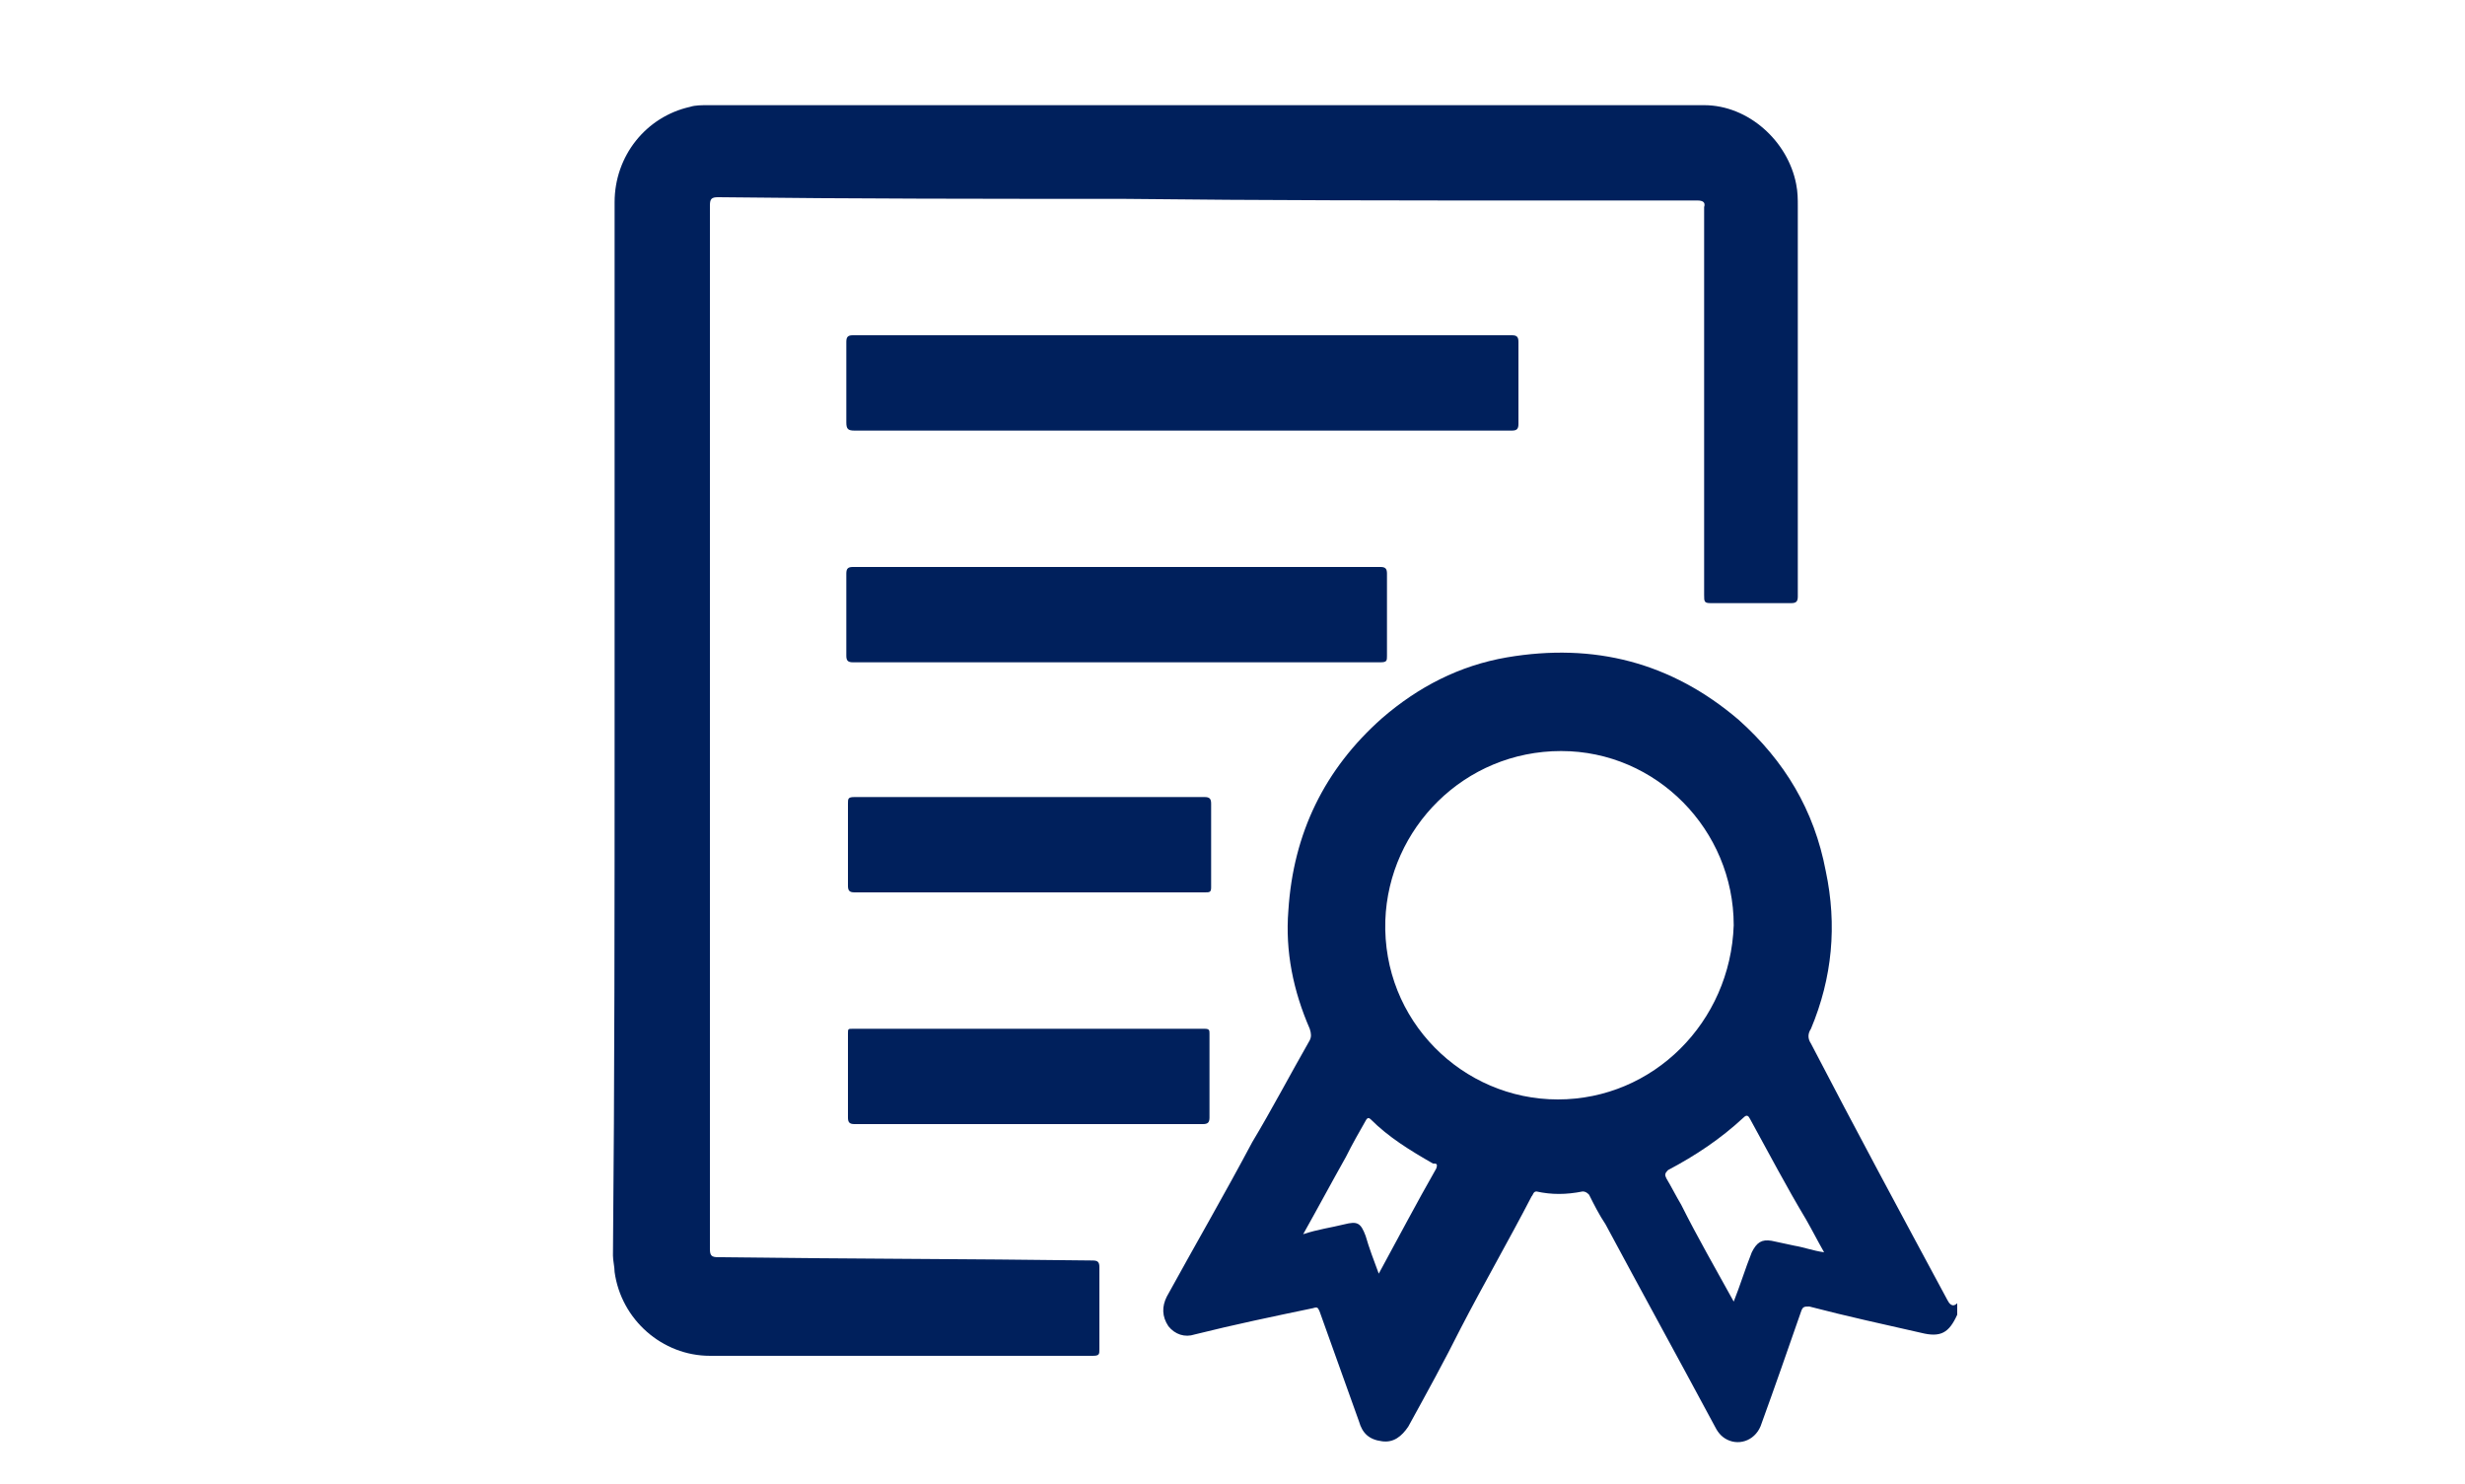
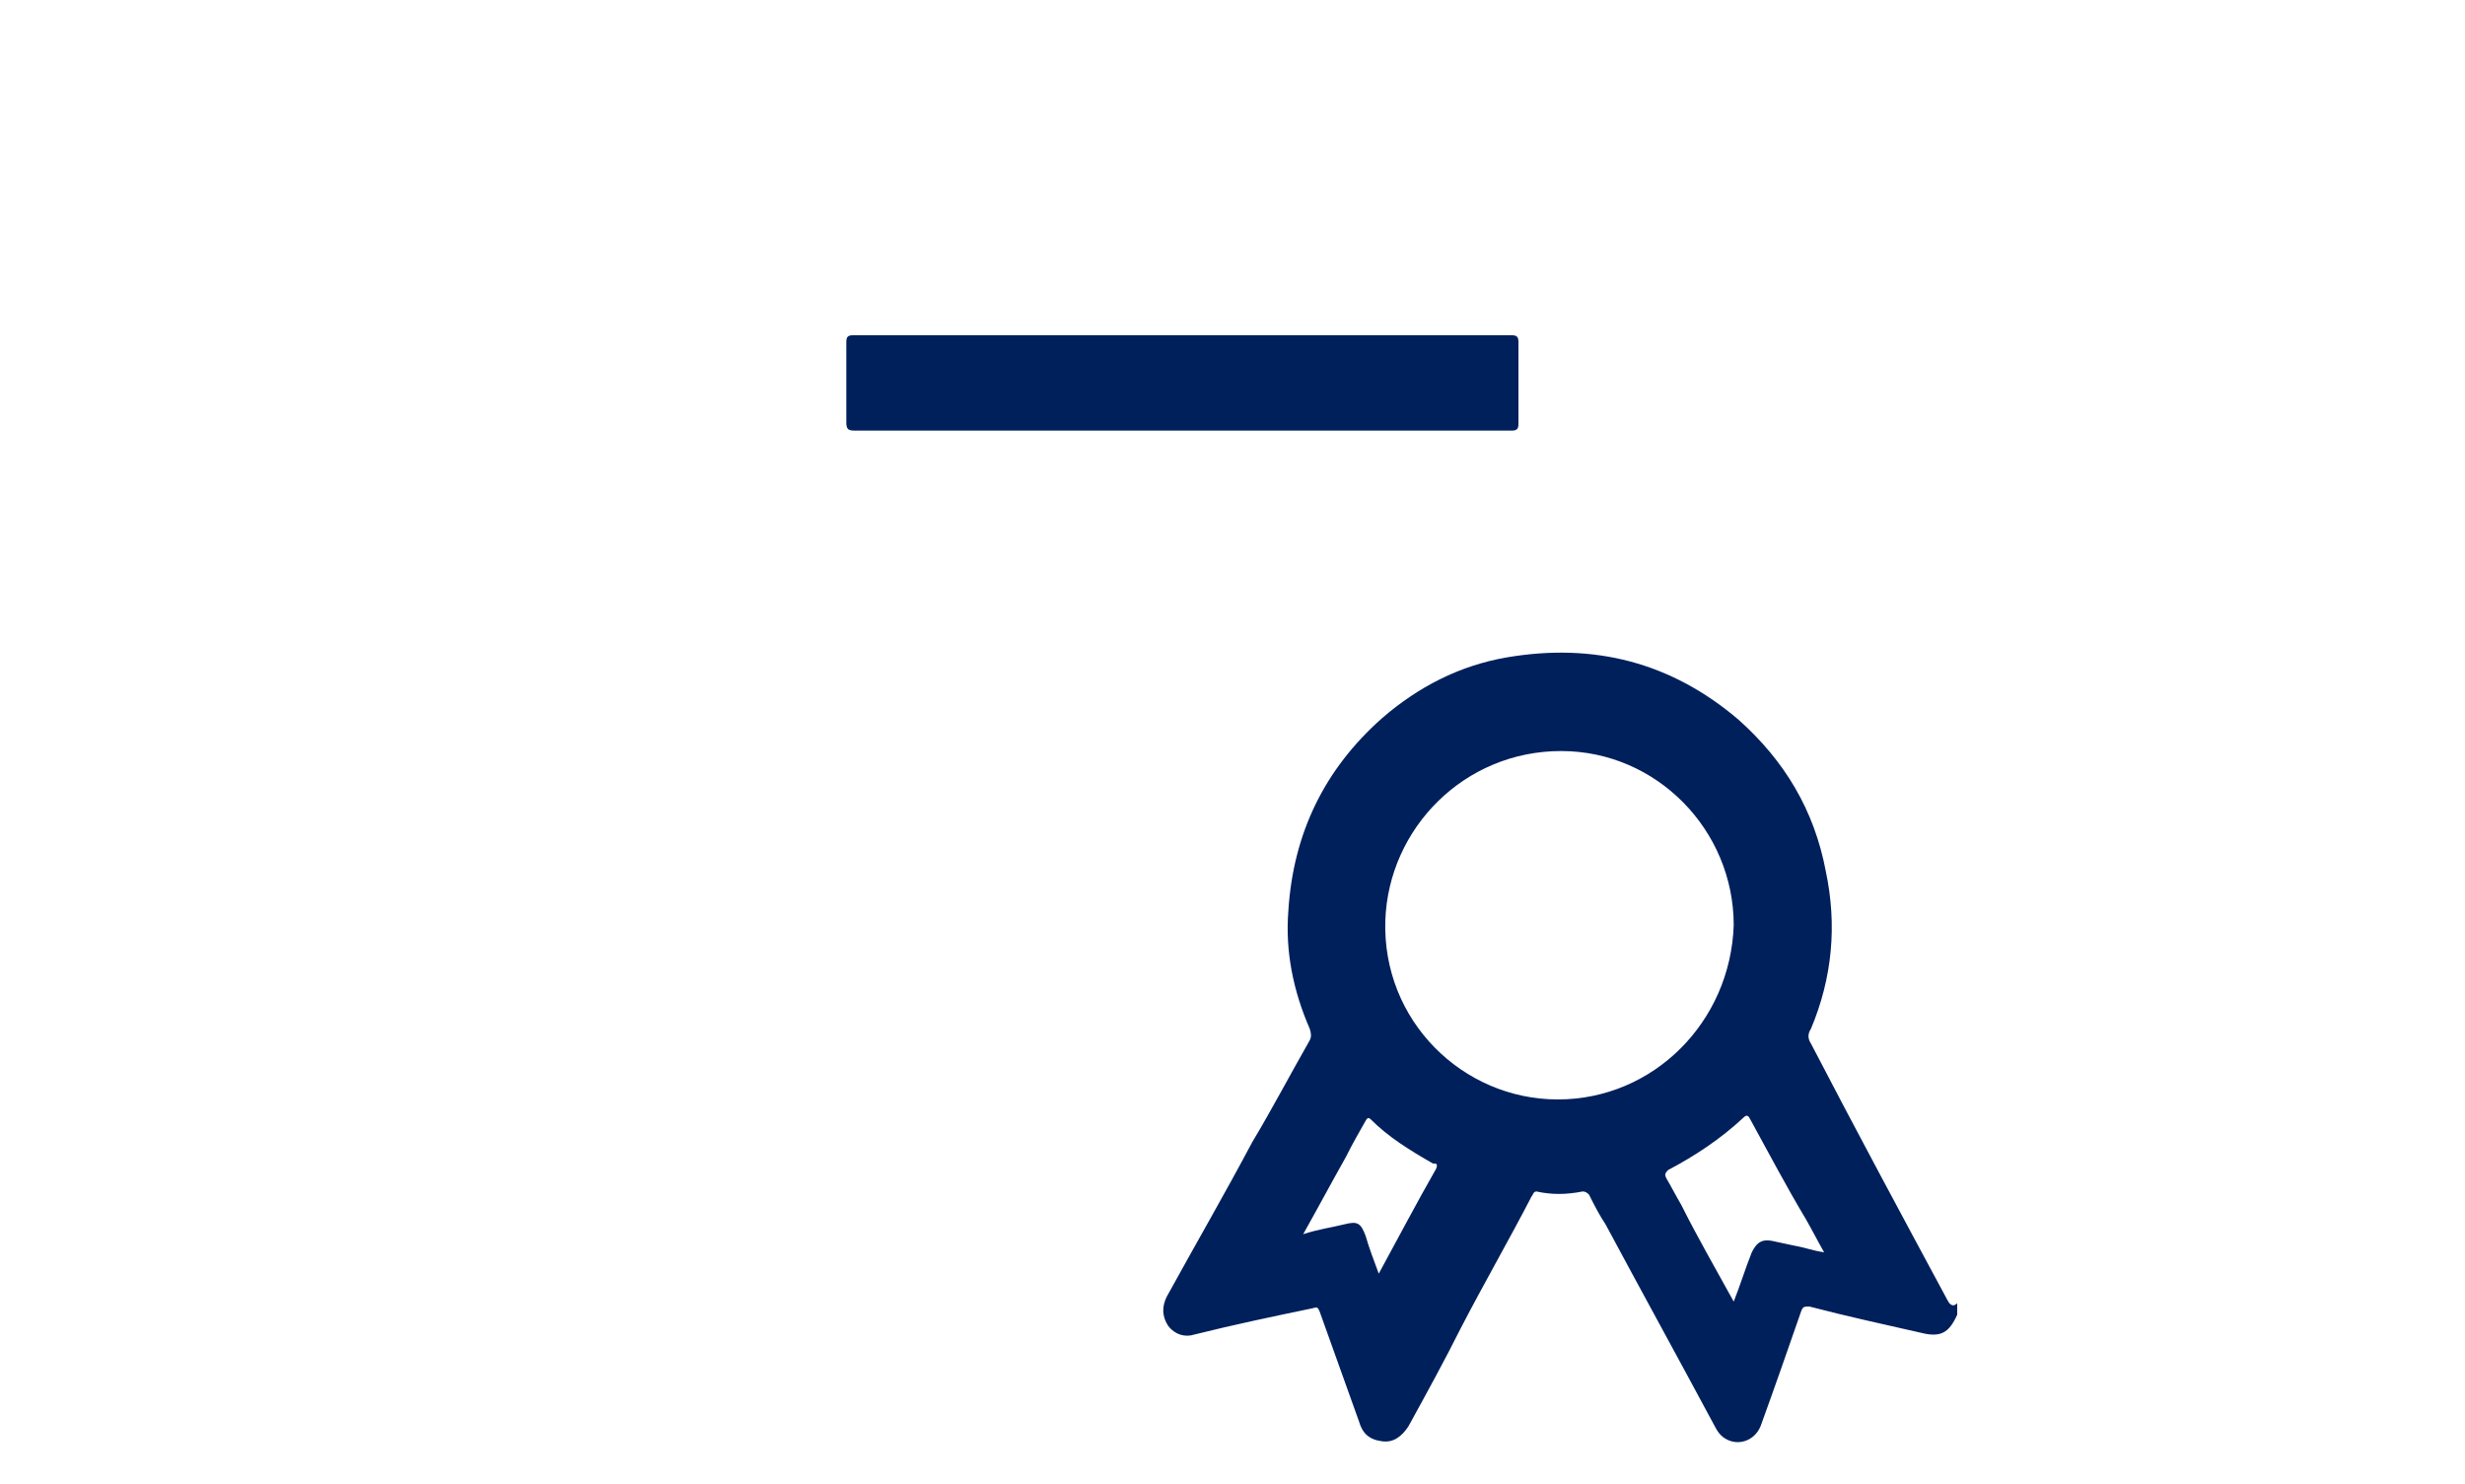
<svg xmlns="http://www.w3.org/2000/svg" version="1.1" id="Layer_1" x="0px" y="0px" viewBox="0 0 150 90.3" style="enable-background:new 0 0 150 90.3;" xml:space="preserve">
  <style type="text/css">
	.st0{fill:#00205C;}
</style>
  <g>
    <g id="XVcWUD.tif_3_">
      <g>
-         <path class="st0" d="M37.4,44.4c0-10.7,0-21.4,0-32.1c0-2.8,1.9-5.2,4.6-5.8c0.3-0.1,0.7-0.1,1.1-0.1c20.2,0,40.4,0,60.6,0     c2.7,0,5.1,2.2,5.6,4.8c0.1,0.5,0.1,0.9,0.1,1.4c0,7.9,0,15.8,0,23.7c0,0.3-0.1,0.4-0.4,0.4c-1.7,0-3.3,0-4.9,0     c-0.4,0-0.4-0.1-0.4-0.5c0-7.8,0-15.5,0-23.3c0-0.1,0-0.2,0-0.3c0.1-0.3-0.1-0.4-0.4-0.4c-3.1,0-6.2,0-9.2,0     c-8.6,0-17.2,0-25.8-0.1c-8.2,0-16.4,0-24.6-0.1c-0.4,0-0.5,0.1-0.5,0.5c0,21.2,0,42.4,0,63.5c0,0.4,0.1,0.5,0.5,0.5     c7.6,0.1,15.2,0.1,22.8,0.2c0.3,0,0.4,0.1,0.4,0.4c0,1.7,0,3.3,0,5c0,0.3,0,0.4-0.4,0.4c-7.8,0-15.5,0-23.3,0     c-2.9,0-5.4-2.2-5.8-5.1c0-0.3-0.1-0.7-0.1-1C37.4,65.7,37.4,55.1,37.4,44.4z" />
        <path class="st0" d="M72,26.2c-6.7,0-13.3,0-20,0c-0.4,0-0.5-0.1-0.5-0.5c0-1.7,0-3.3,0-4.9c0-0.3,0.1-0.4,0.4-0.4     c13.4,0,26.7,0,40.1,0c0.3,0,0.4,0.1,0.4,0.4c0,1.7,0,3.3,0,5c0,0.3-0.1,0.4-0.4,0.4C85.3,26.2,78.6,26.2,72,26.2z" />
-         <path class="st0" d="M68,34.5c5.3,0,10.7,0,16,0c0.3,0,0.4,0.1,0.4,0.4c0,1.7,0,3.3,0,5c0,0.3,0,0.4-0.4,0.4     c-10.7,0-21.4,0-32.1,0c-0.3,0-0.4-0.1-0.4-0.4c0-1.7,0-3.3,0-5c0-0.3,0.1-0.4,0.4-0.4C57.3,34.5,62.7,34.5,68,34.5z" />
-         <path class="st0" d="M62.6,68.4c-3.5,0-7.1,0-10.6,0c-0.3,0-0.4-0.1-0.4-0.4c0-1.7,0-3.4,0-5.1c0-0.3,0-0.3,0.3-0.3     c7.2,0,14.3,0,21.4,0c0.3,0,0.3,0.1,0.3,0.3c0,1.7,0,3.4,0,5.1c0,0.3-0.1,0.4-0.4,0.4C69.7,68.4,66.2,68.4,62.6,68.4z" />
-         <path class="st0" d="M62.6,54.3c-3.5,0-7.1,0-10.6,0c-0.3,0-0.4-0.1-0.4-0.4c0-1.7,0-3.3,0-5c0-0.3,0-0.4,0.4-0.4     c7.1,0,14.2,0,21.3,0c0.3,0,0.4,0.1,0.4,0.4c0,1.7,0,3.4,0,5.1c0,0.3-0.1,0.3-0.4,0.3C69.7,54.3,66.2,54.3,62.6,54.3z" />
        <path class="st0" d="M118.5,79.1c-2.8-5.2-5.6-10.4-8.3-15.6c-0.2-0.3-0.2-0.6,0-0.9c1.3-3.1,1.6-6.3,0.9-9.6     c-0.7-3.7-2.5-6.7-5.3-9.2c-4.1-3.5-8.8-4.7-14.1-3.8c-2.9,0.5-5.4,1.8-7.6,3.7c-3.5,3.1-5.4,7-5.7,11.7     c-0.2,2.5,0.3,4.9,1.3,7.2c0.1,0.3,0.1,0.5,0,0.7c-1.2,2.1-2.3,4.2-3.5,6.2c-1.7,3.2-3.5,6.3-5.2,9.4c-0.3,0.6-0.3,1.2,0.1,1.8     c0.4,0.5,1,0.7,1.6,0.5c2.4-0.6,4.8-1.1,7.2-1.6c0.3-0.1,0.3,0,0.4,0.2c0.8,2.2,1.6,4.5,2.4,6.7c0.2,0.7,0.6,1.1,1.4,1.2     c0.7,0.1,1.2-0.3,1.6-0.9c1.1-2,2.2-4,3.2-6c1.4-2.7,2.9-5.3,4.3-8c0.1-0.1,0.1-0.3,0.3-0.3c0.9,0.2,1.8,0.2,2.8,0     c0.2,0,0.3,0.1,0.4,0.2c0.3,0.6,0.6,1.2,1,1.8c2.2,4.1,4.4,8.1,6.6,12.2c0.2,0.4,0.4,0.7,0.8,0.9c0.8,0.4,1.8,0,2.1-1     c0.8-2.2,1.6-4.5,2.4-6.8c0.1-0.3,0.2-0.3,0.5-0.3c2.3,0.6,4.6,1.1,6.8,1.6c1.2,0.3,1.7,0,2.2-1.1c0-0.2,0-0.4,0-0.7     C118.8,79.6,118.6,79.3,118.5,79.1z M87.4,71.1c-1.2,2.1-2.3,4.2-3.5,6.4c-0.3-0.8-0.6-1.6-0.8-2.3c-0.3-0.8-0.5-0.9-1.3-0.7     c-0.8,0.2-1.6,0.3-2.5,0.6c0.9-1.6,1.7-3.1,2.6-4.7c0.4-0.8,0.8-1.5,1.2-2.2c0.1-0.2,0.2-0.2,0.3-0.1c1.1,1.1,2.4,1.9,3.8,2.7     C87.4,70.8,87.5,70.8,87.4,71.1z M94.8,66.9c-5.8,0-10.7-4.8-10.5-10.9c0.2-5.6,4.8-10.3,10.7-10.3c5.8,0,10.5,4.8,10.5,10.6     C105.3,62.2,100.6,66.9,94.8,66.9z M109.2,75.8c-0.5-0.1-0.9-0.2-1.4-0.3c-0.6-0.1-0.9,0.1-1.2,0.7c-0.4,1-0.7,2-1.1,3     c-1.1-2-2.2-3.9-3.2-5.9c-0.3-0.5-0.6-1.1-0.9-1.6c-0.1-0.2-0.1-0.3,0.1-0.5c1.7-0.9,3.2-1.9,4.6-3.2c0.2-0.2,0.3-0.1,0.4,0.1     c1.1,2,2.2,4.1,3.4,6.1c0.4,0.7,0.7,1.3,1.1,2C110.3,76.1,109.8,75.9,109.2,75.8z" />
      </g>
    </g>
  </g>
</svg>